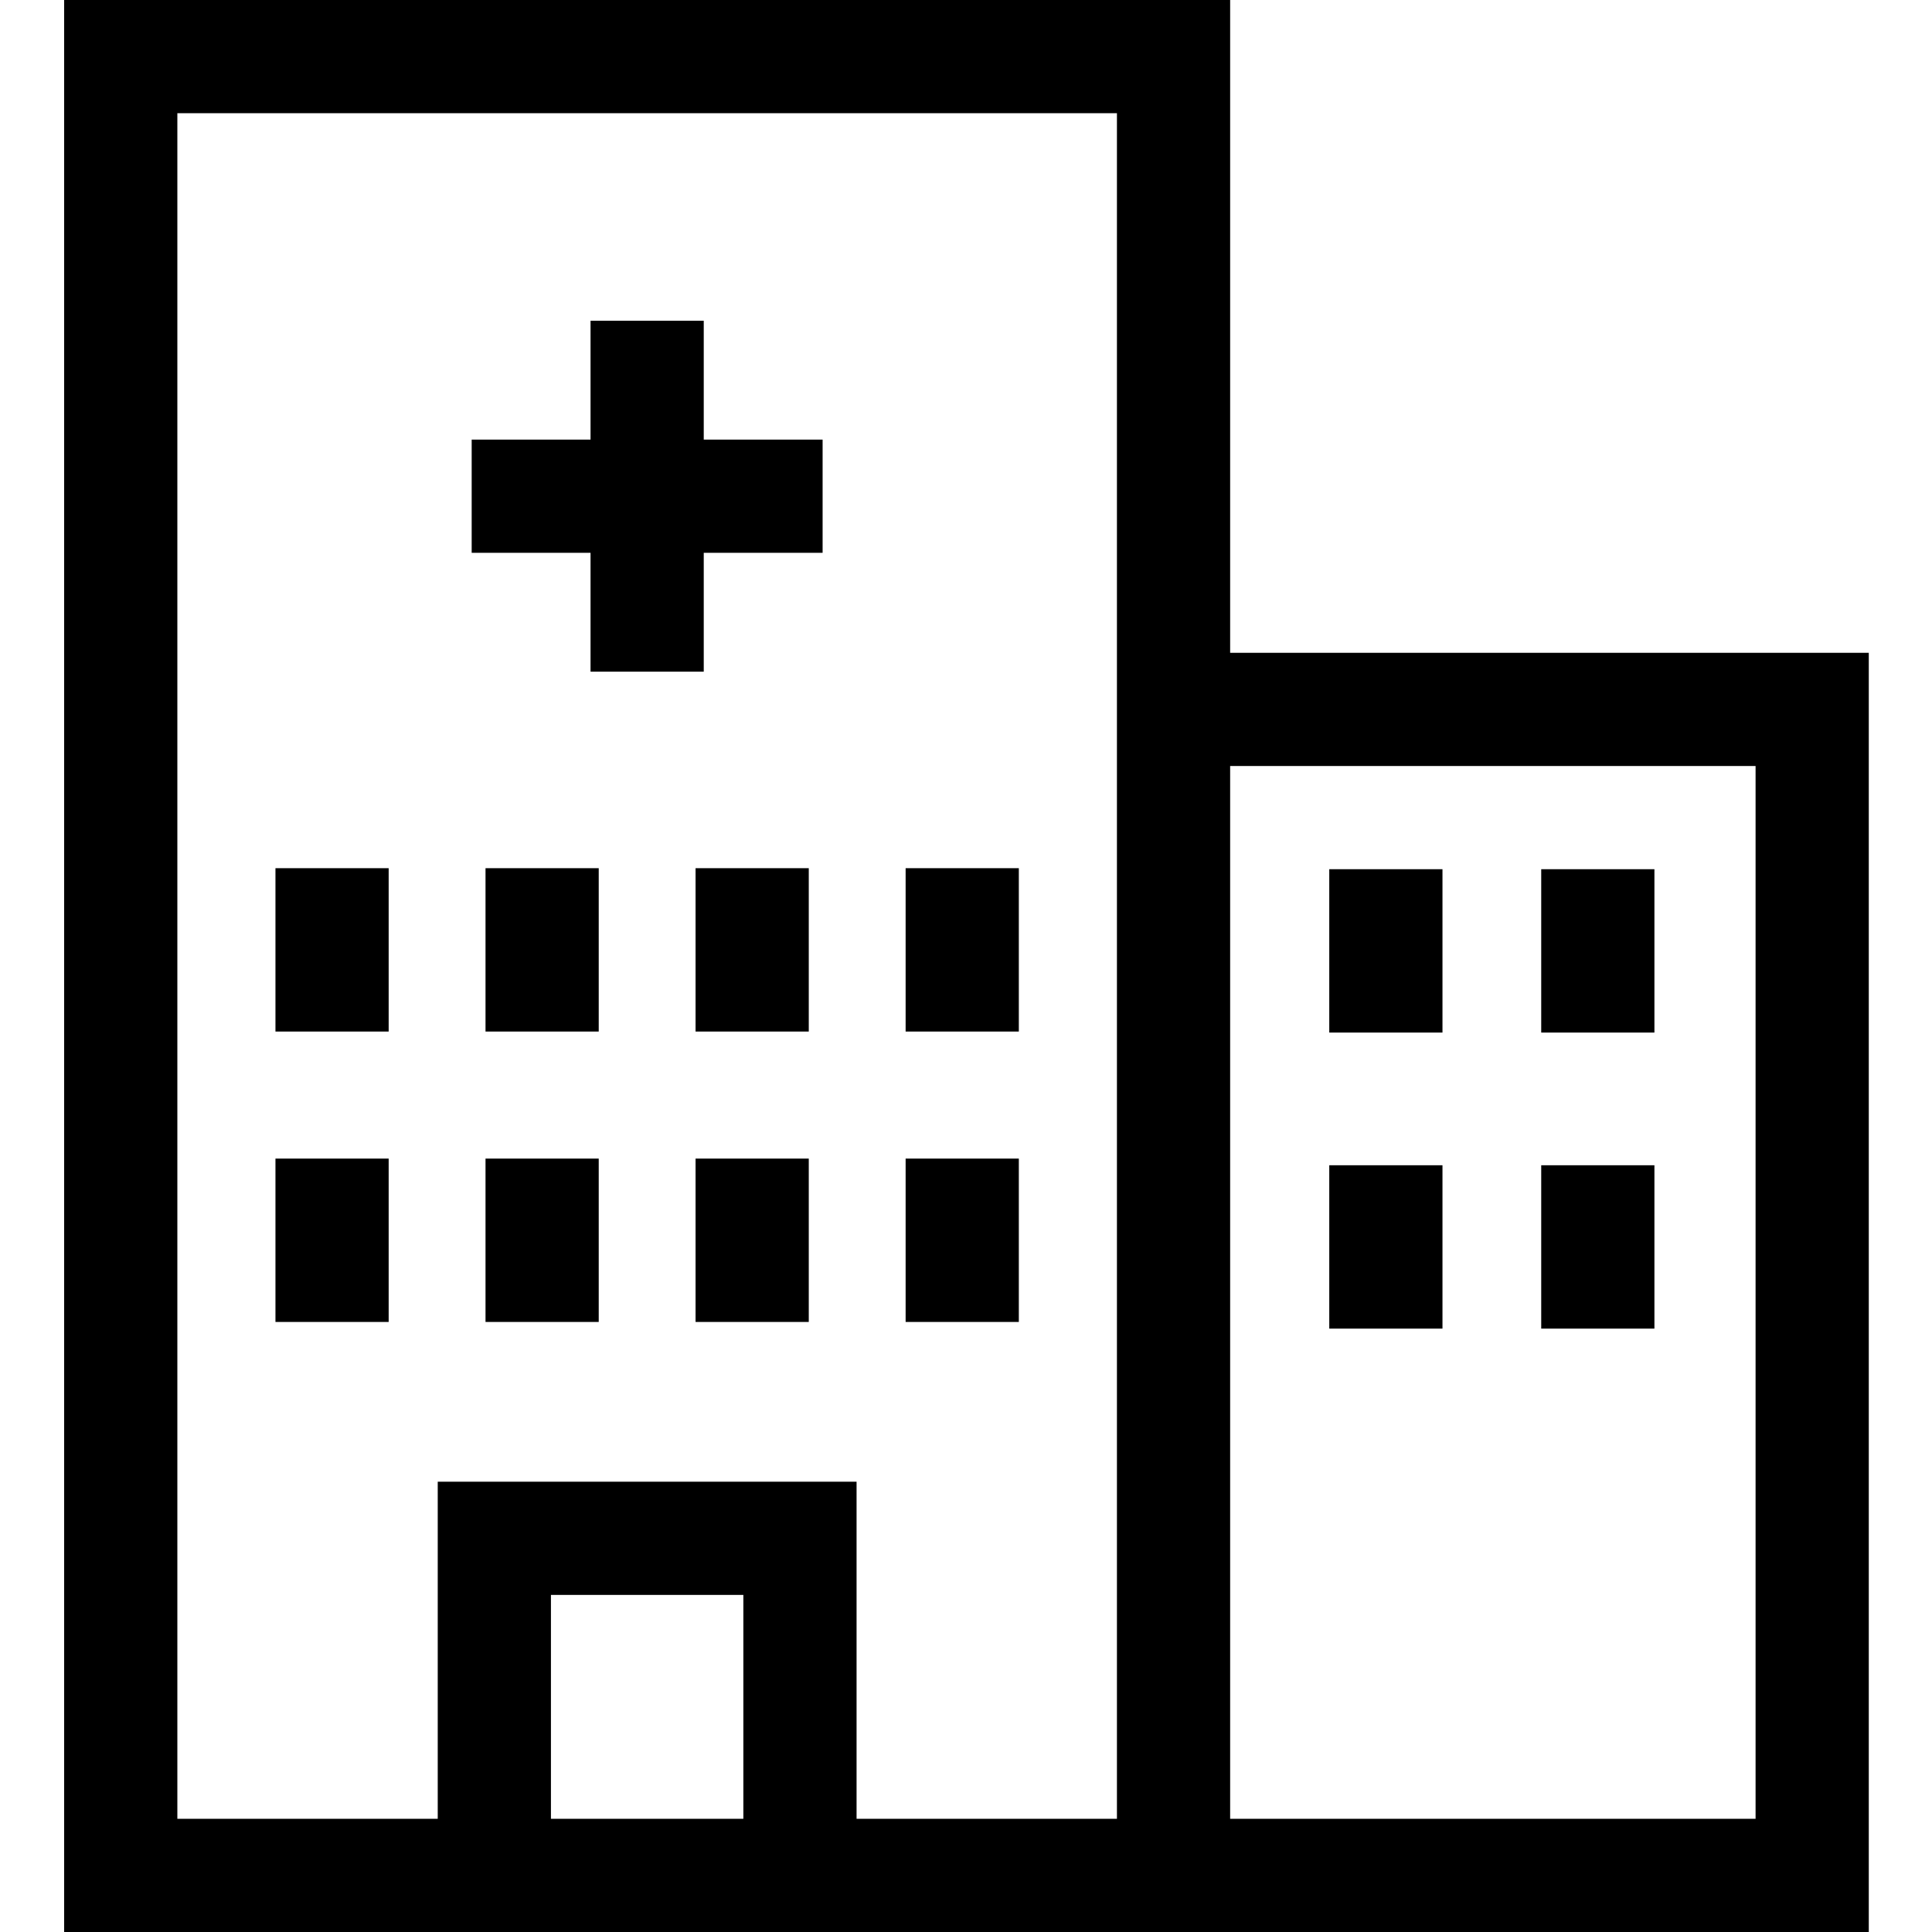
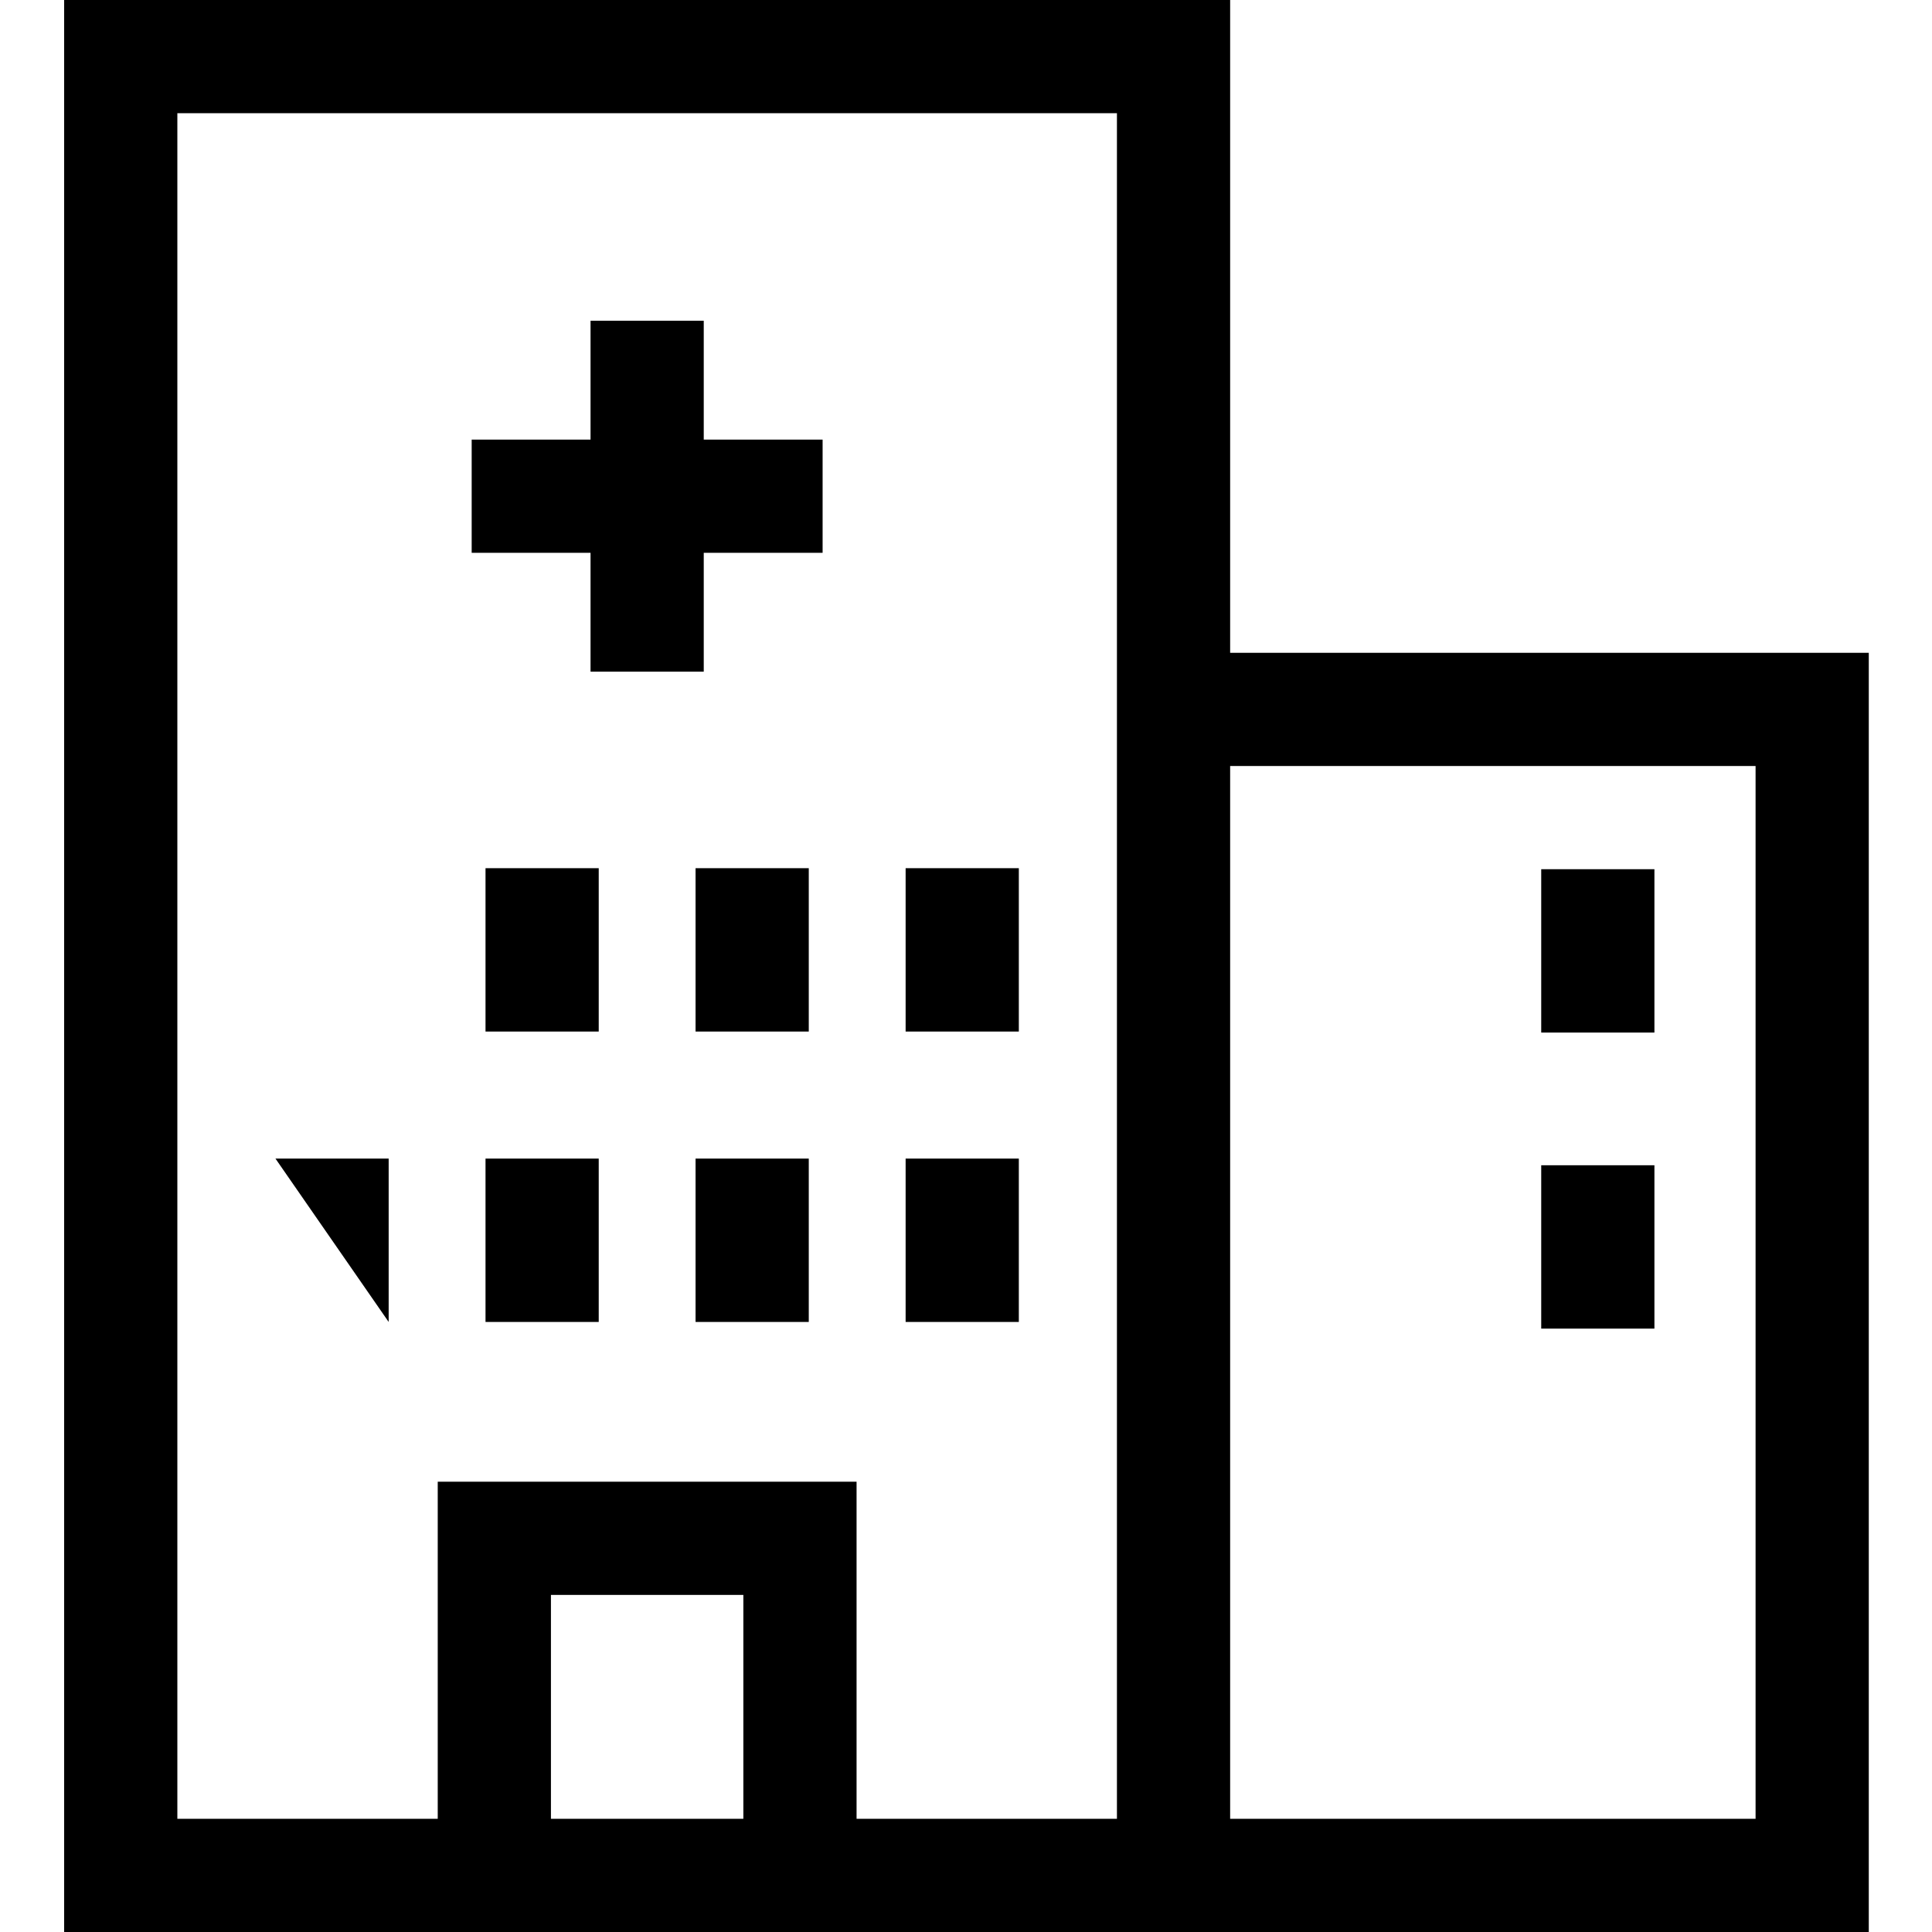
<svg xmlns="http://www.w3.org/2000/svg" height="512pt" version="1.1" viewBox="-17 0 512 512" width="512pt">
  <g id="surface1">
    <path d="M 169.5 85 L 139.5 85 L 139.5 116.5 L 108 116.5 L 108 146.5 L 139.5 146.5 L 139.5 178 L 169.5 178 L 169.5 146.5 L 201 146.5 L 201 116.5 L 169.5 116.5 Z M 169.5 85 " style=" stroke:none;fill-rule:nonzero;fill:rgb(0%,0%,0%);fill-opacity:1;" />
    <path d="M 309 173 L 309 0 L 0 0 L 0 512 L 478.246 512 L 478.246 173 Z M 179.996 482 L 129.004 482 L 129.004 422.668 L 179.996 422.668 Z M 279 482 L 210 482 L 210 392.668 L 99.004 392.668 L 99.004 482 L 30 482 L 30 30 L 279 30 Z M 448.246 482 L 309 482 L 309 203 L 448.246 203 Z M 448.246 482 " style=" stroke:none;fill-rule:nonzero;fill:rgb(0%,0%,0%);fill-opacity:1;" />
-     <path d="M 56 307.039 L 86 307.039 L 86 350.332 L 56 350.332 Z M 56 307.039 " style=" stroke:none;fill-rule:nonzero;fill:rgb(0%,0%,0%);fill-opacity:1;" />
+     <path d="M 56 307.039 L 86 307.039 L 86 350.332 Z M 56 307.039 " style=" stroke:none;fill-rule:nonzero;fill:rgb(0%,0%,0%);fill-opacity:1;" />
    <path d="M 111.668 307.039 L 141.668 307.039 L 141.668 350.332 L 111.668 350.332 Z M 111.668 307.039 " style=" stroke:none;fill-rule:nonzero;fill:rgb(0%,0%,0%);fill-opacity:1;" />
    <path d="M 167.332 307.039 L 197.332 307.039 L 197.332 350.332 L 167.332 350.332 Z M 167.332 307.039 " style=" stroke:none;fill-rule:nonzero;fill:rgb(0%,0%,0%);fill-opacity:1;" />
    <path d="M 223 307.039 L 253 307.039 L 253 350.332 L 223 350.332 Z M 223 307.039 " style=" stroke:none;fill-rule:nonzero;fill:rgb(0%,0%,0%);fill-opacity:1;" />
-     <path d="M 56 230.078 L 86 230.078 L 86 273.371 L 56 273.371 Z M 56 230.078 " style=" stroke:none;fill-rule:nonzero;fill:rgb(0%,0%,0%);fill-opacity:1;" />
    <path d="M 111.668 230.078 L 141.668 230.078 L 141.668 273.371 L 111.668 273.371 Z M 111.668 230.078 " style=" stroke:none;fill-rule:nonzero;fill:rgb(0%,0%,0%);fill-opacity:1;" />
    <path d="M 167.332 230.078 L 197.332 230.078 L 197.332 273.371 L 167.332 273.371 Z M 167.332 230.078 " style=" stroke:none;fill-rule:nonzero;fill:rgb(0%,0%,0%);fill-opacity:1;" />
    <path d="M 223 230.078 L 253 230.078 L 253 273.371 L 223 273.371 Z M 223 230.078 " style=" stroke:none;fill-rule:nonzero;fill:rgb(0%,0%,0%);fill-opacity:1;" />
-     <path d="M 335.27 308.805 L 365.27 308.805 L 365.27 352.098 L 335.27 352.098 Z M 335.27 308.805 " style=" stroke:none;fill-rule:nonzero;fill:rgb(0%,0%,0%);fill-opacity:1;" />
-     <path d="M 335.27 230.348 L 365.27 230.348 L 365.27 273.641 L 335.27 273.641 Z M 335.27 230.348 " style=" stroke:none;fill-rule:nonzero;fill:rgb(0%,0%,0%);fill-opacity:1;" />
    <path d="M 391.438 308.805 L 421.438 308.805 L 421.438 352.098 L 391.438 352.098 Z M 391.438 308.805 " style=" stroke:none;fill-rule:nonzero;fill:rgb(0%,0%,0%);fill-opacity:1;" />
    <path d="M 391.438 230.348 L 421.438 230.348 L 421.438 273.641 L 391.438 273.641 Z M 391.438 230.348 " style=" stroke:none;fill-rule:nonzero;fill:rgb(0%,0%,0%);fill-opacity:1;" />
  </g>
</svg>